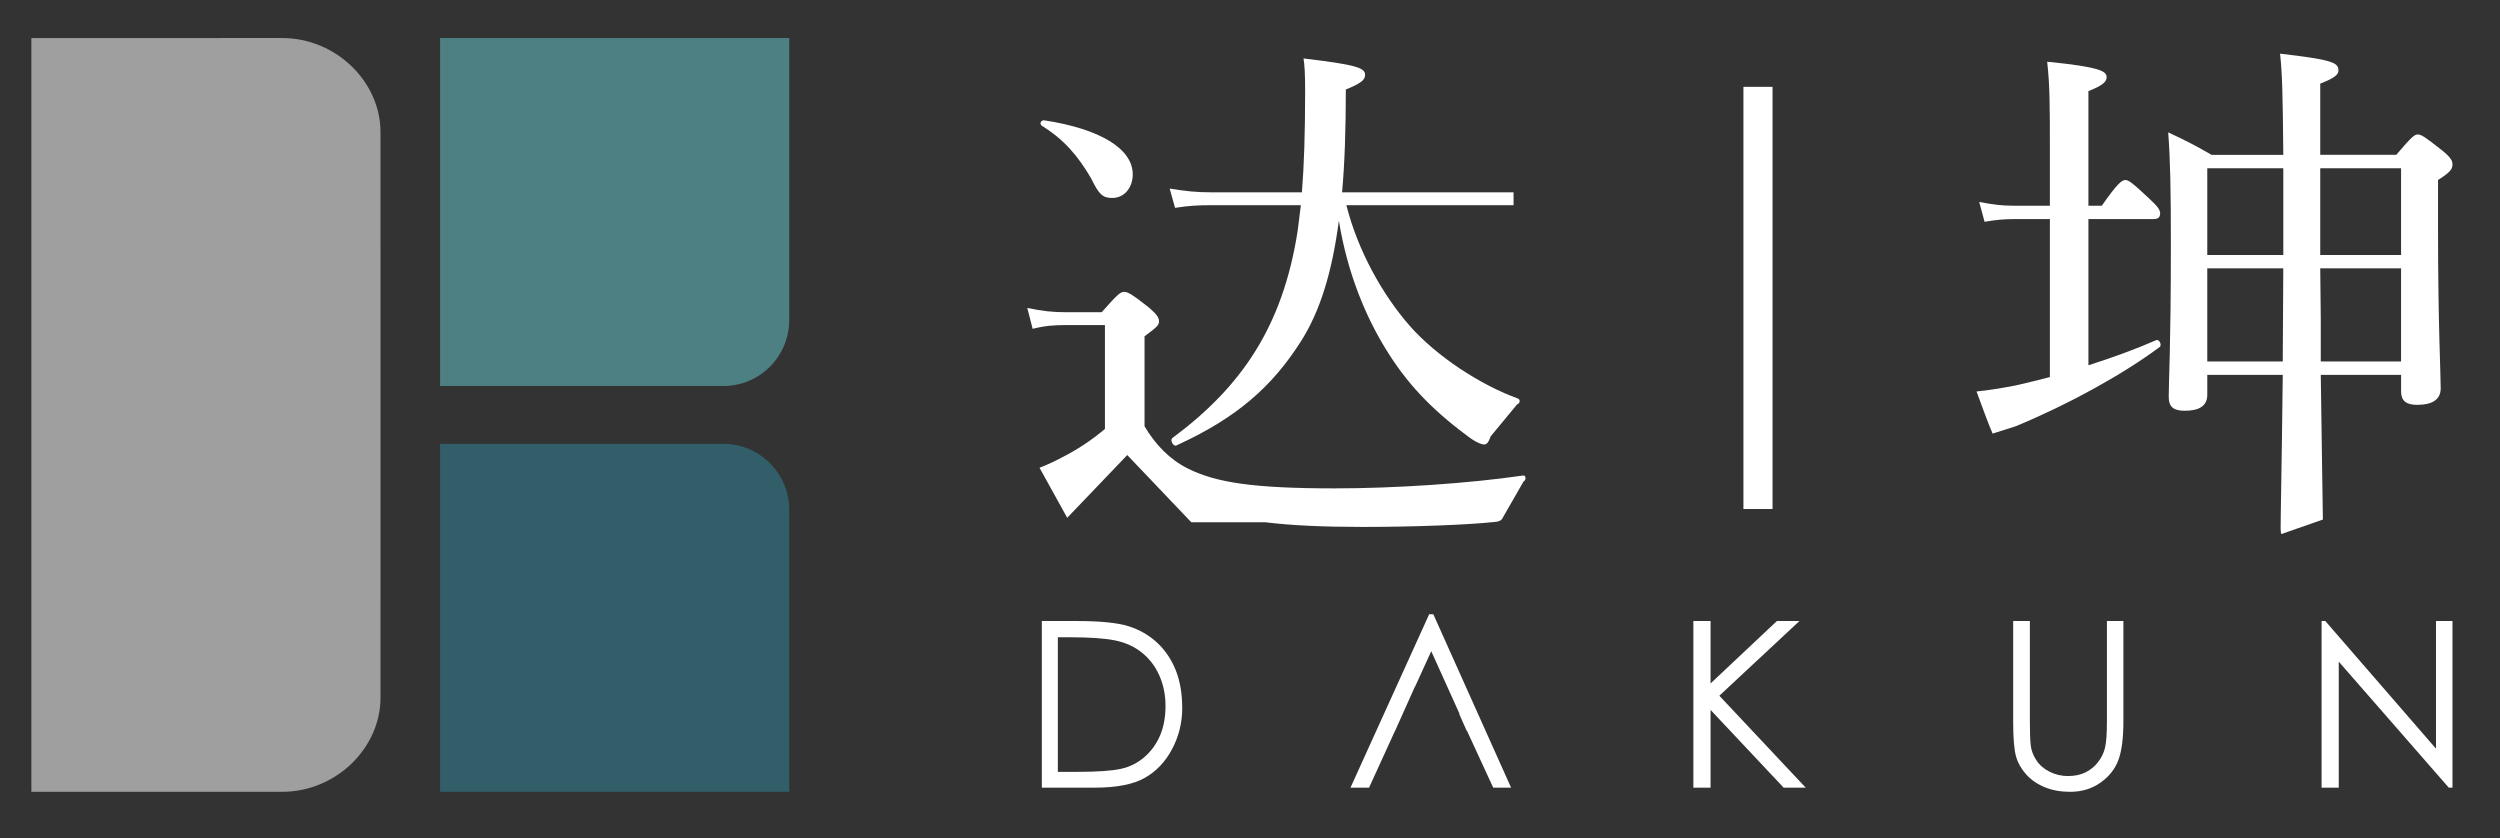
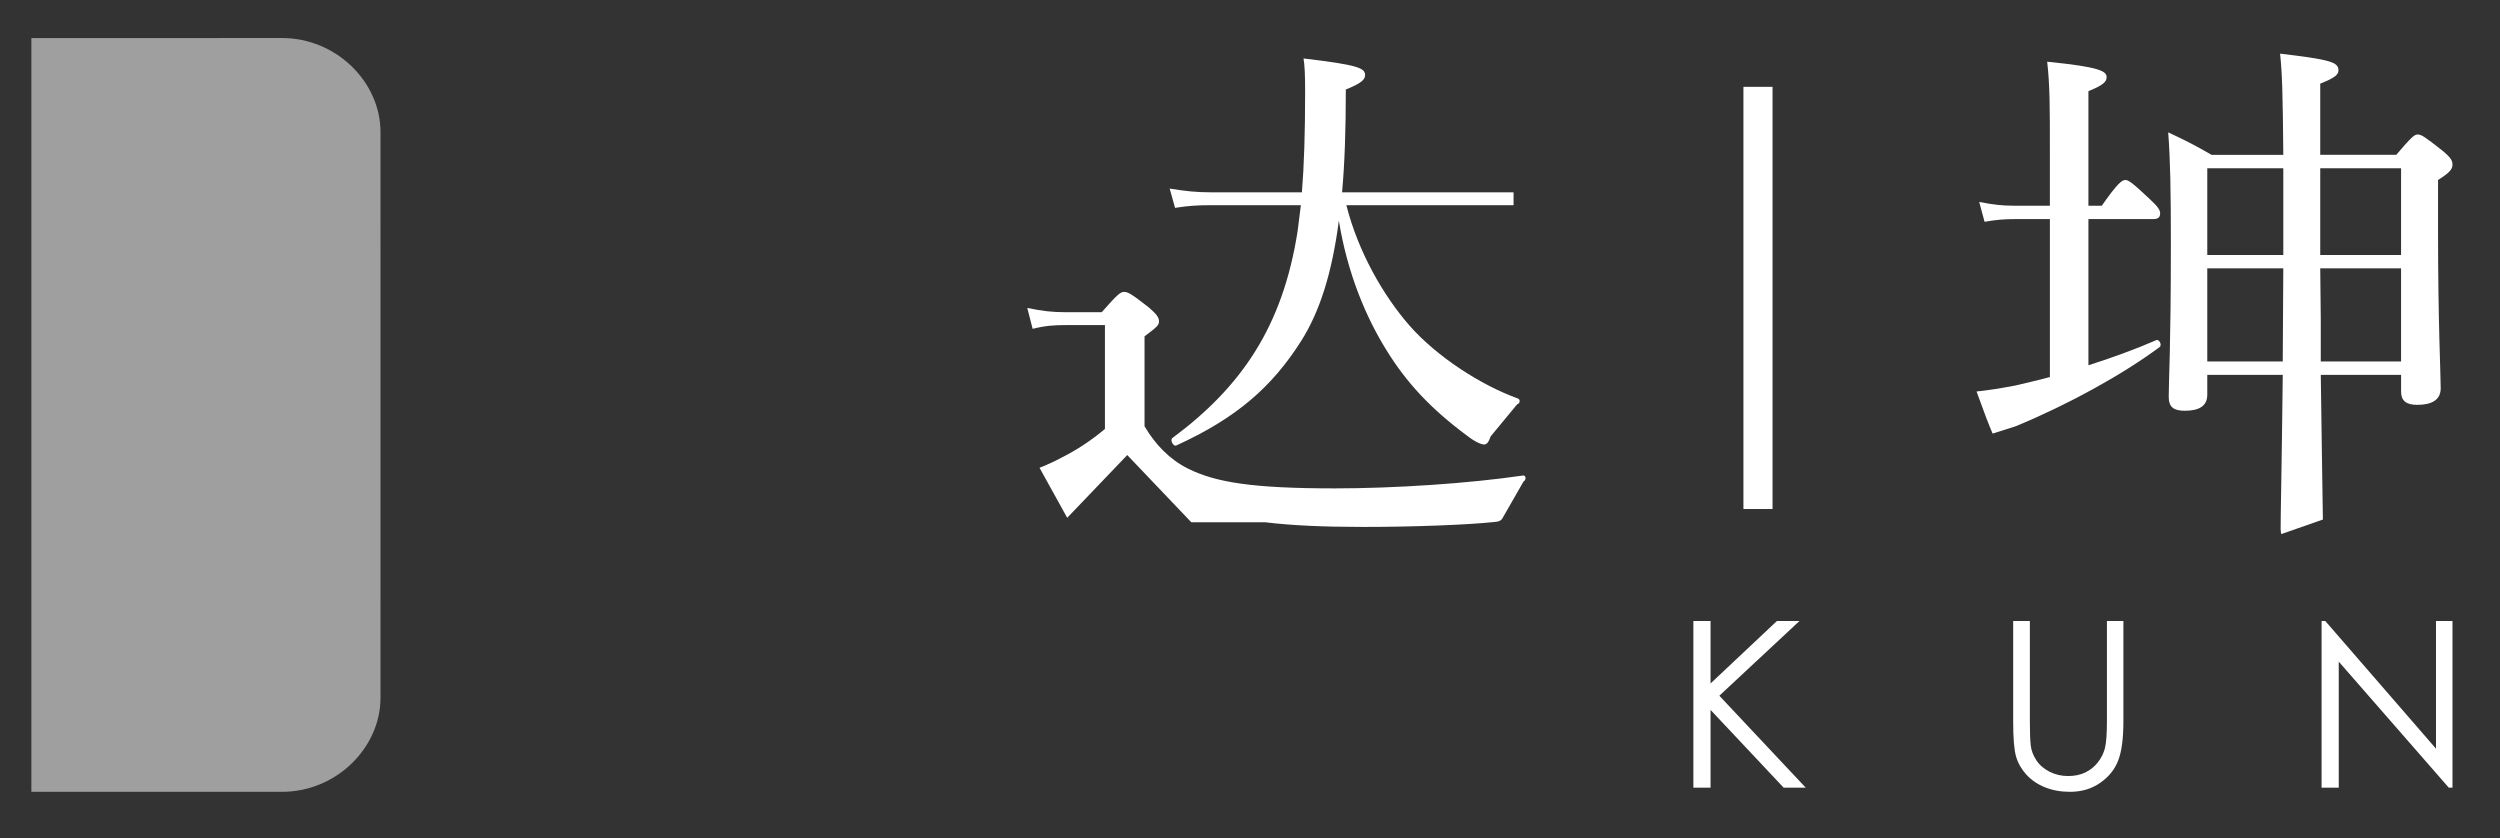
<svg xmlns="http://www.w3.org/2000/svg" xmlns:xlink="http://www.w3.org/1999/xlink" version="1.1" id="图层_1" x="0px" y="0px" width="300px" height="100.582px" viewBox="0 0 300 100.582" enable-background="new 0 0 300 100.582" xml:space="preserve">
  <rect x="0" y="0" width="300" height="100.582" fill="#333333" stroke="none" />
  <g>
    <defs>
      <rect id="SVGID_1_" x="-11" y="-10" width="925.065" height="581.582" />
    </defs>
    <clipPath id="SVGID_2_">
      <use xlink:href="#SVGID_1_" overflow="visible" />
    </clipPath>
  </g>
  <path fill="#9F9F9F" d="M45.66,15.843c0-5.979-5.286-11.279-11.82-11.279H19.912H3.764v29.074V49.79v0.002v22.614v22.612h16.148  H33.84c6.534,0,11.82-5.301,11.82-11.279V72.406h0.002v-3.132v-0.004v-1.813v-0.541V49.792V49.79V33.638v-0.973v-0.541v-1.812  v-0.005C45.66,26.494,45.66,19.076,45.66,15.843" />
-   <path fill="#4C8083" d="M94.71,4.563H52.813v41.761h5.869h10.279h17.83c4.373,0,7.917-3.548,7.917-7.921V20.595  c0,0,0.002-0.013,0.002-0.021V4.563z" />
-   <path fill="#315E69" d="M94.71,95.019H52.813V53.261h5.869h10.279h17.83c4.373,0,7.917,3.545,7.917,7.918v17.809  c0,0.009,0.002,0.014,0.002,0.014V95.019z" />
-   <path fill="#FFFFFF" d="M125.02,94.518V74.522h4.148c2.842,0,4.926,0.207,6.252,0.625c1.328,0.418,2.475,1.079,3.44,1.979  c0.965,0.902,1.707,2.002,2.228,3.301c0.521,1.3,0.778,2.816,0.778,4.551c0,1.738-0.403,3.372-1.21,4.902  c-0.808,1.531-1.904,2.688-3.287,3.467s-3.373,1.171-5.972,1.171H125.02z M126.941,92.622h2.311c2.414,0,4.164-0.119,5.25-0.361  c1.086-0.24,2.037-0.719,2.854-1.434c0.815-0.715,1.438-1.582,1.866-2.603c0.427-1.021,0.64-2.19,0.64-3.509  s-0.246-2.534-0.737-3.65c-0.494-1.113-1.193-2.031-2.103-2.756c-0.91-0.725-1.981-1.21-3.218-1.46  c-1.233-0.253-3.049-0.378-5.443-0.378h-1.42V92.622z" />
  <polygon fill="#FFFFFF" points="203.206,74.522 205.266,74.522 205.266,82.015 213.229,74.522 215.931,74.522 206.322,83.487   216.683,94.517 214.036,94.517 205.266,85.188 205.266,94.517 203.206,94.517 " />
  <path fill="#FFFFFF" d="M241.58,74.522h2.004v12.057c0,1.246,0.032,2.182,0.097,2.814c0.066,0.631,0.288,1.238,0.671,1.822  c0.379,0.586,0.913,1.049,1.601,1.393c0.686,0.346,1.424,0.517,2.213,0.517s1.481-0.146,2.076-0.431  c0.592-0.289,1.094-0.692,1.503-1.215c0.408-0.518,0.691-1.088,0.849-1.711c0.157-0.621,0.237-1.685,0.237-3.189V74.522h1.976  v12.057c0,2.023-0.204,3.574-0.611,4.65c-0.408,1.078-1.127,1.979-2.157,2.701c-1.031,0.725-2.243,1.088-3.635,1.088  c-1.114,0-2.115-0.182-3.008-0.543s-1.635-0.867-2.229-1.517c-0.594-0.651-1.006-1.374-1.239-2.175  c-0.231-0.795-0.347-2.197-0.347-4.205V74.522z" />
  <polygon fill="#FFFFFF" points="278.591,94.517 278.591,74.522 279.036,74.522 292.318,89.839 292.318,74.522 294.297,74.522   294.297,94.517 293.852,94.517 280.65,79.396 280.65,94.517 " />
-   <polygon fill="#FFFFFF" points="172,73.714 171.499,73.714 162.059,94.517 164.287,94.517 167.404,87.694 167.416,87.694   168.327,85.661 168.324,85.661 168.504,85.265 169.798,82.378 169.817,82.384 171.749,78.144 175.146,85.661 175.101,85.661   176.001,87.694 176.038,87.694 179.184,94.517 181.329,94.517 " />
  <rect x="209.212" y="10.421" fill="#FFFFFF" width="3.493" height="50.66" />
-   <path fill="#FFFFFF" d="M130.92,21.378c0.963,1.992,1.412,2.377,2.57,2.377c1.412,0,2.439-1.219,2.439-2.826  c0-3.084-3.918-5.459-10.6-6.487c-0.387-0.063-0.642,0.384-0.32,0.642C127.709,16.753,129.377,18.745,130.92,21.378" />
  <path fill="#FFFFFF" d="M145.374,24.622h10.729l-0.385,3.082c-1.8,11.563-6.81,18.761-15.035,24.861  c-0.32,0.258,0.129,1.029,0.451,0.902c7.196-3.278,11.5-7.003,15.033-12.594c2.186-3.469,3.662-8.03,4.497-14.394  c1.029,6.363,3.276,11.632,5.718,15.55c2.379,3.856,5.27,7.002,9.701,10.279c0.899,0.706,1.671,1.029,1.992,1.029  c0.345,0,0.54-0.237,0.809-0.98l3.175-3.839c0.32-0.065,0.448-0.58,0.064-0.707c-4.434-1.606-9.701-5.01-12.979-8.737  c-3.149-3.599-6.169-8.867-7.581-14.453h20.064v-1.545h-20.578c0.322-3.533,0.45-7.644,0.45-12.334  c1.927-0.771,2.312-1.223,2.312-1.734c0-0.838-0.836-1.221-7.387-1.992c0.127,0.771,0.192,1.861,0.192,3.917  c0,5.078-0.13,8.996-0.386,12.144h-10.985c-1.672,0-2.892-0.129-4.884-0.446l0.645,2.312  C142.612,24.684,143.77,24.622,145.374,24.622" />
  <path fill="#FFFFFF" d="M182.766,57.063c-6.617,0.965-15.419,1.543-22.613,1.543c-9.765,0-14.264-0.707-17.604-2.379  c-2.186-1.09-3.92-2.889-5.205-5.074V40.36c1.543-1.155,1.736-1.35,1.736-1.799s-0.258-0.836-1.223-1.67  c-2.055-1.606-2.505-1.863-2.955-1.863c-0.449,0-0.771,0.257-2.699,2.439h-4.237c-1.673,0-2.829-0.128-4.692-0.513l0.643,2.506  c1.543-0.385,2.57-0.45,4.05-0.45h4.625v12.463c-1.67,1.414-3.47,2.57-5.14,3.406c-0.869,0.475-1.789,0.893-2.709,1.254l3.326,6.012  c0-0.006,0.002-0.01,0.002-0.018v0.002l7.2-7.523l7.688,8.068l8.847-0.006c3.125,0.387,6.96,0.563,11.815,0.563  c6.103,0,12.527-0.256,15.548-0.578c0.686-0.041,0.991-0.158,1.171-0.543l2.49-4.342C183.152,57.642,183.152,57,182.766,57.063" />
  <path fill="#FFFFFF" d="M294.297,19.739c0-0.451-0.193-0.834-1.222-1.675c-2.119-1.668-2.505-1.924-2.955-1.924  c-0.384,0-0.706,0.256-2.57,2.44h-9.121v-8.545c1.798-0.707,2.185-1.09,2.185-1.605c0-0.965-0.964-1.285-7.004-1.991  c0.258,2.438,0.32,4.751,0.387,12.141h-8.609c-2.12-1.222-3.02-1.67-5.204-2.699c0.258,3.406,0.32,6.875,0.32,13.621  c0,12.205-0.257,16.06-0.257,18.117c0,1.221,0.579,1.67,1.927,1.67c1.735,0,2.7-0.578,2.7-1.926v-2.378h9.057  c-0.128,11.501-0.256,16.511-0.256,18.437c0,0.252,0.029,0.472,0.077,0.668l4.995-1.746c-0.023-2.514-0.138-7.779-0.254-17.358  h9.637v1.99c0,1.092,0.579,1.606,1.928,1.606c1.736,0,2.826-0.578,2.826-1.99c0-1.801-0.32-7.776-0.32-18.952v-6.039  C293.976,20.702,294.297,20.314,294.297,19.739 M273.93,43.378h-9.057V32.2h9.123C273.996,35.93,273.93,39.652,273.93,43.378   M273.996,30.598h-9.123v-10.41h9.123V30.598z M288.129,43.378h-9.637v-5.139c0-1.992-0.063-4.048-0.063-6.039h9.7V43.378z   M288.129,30.598h-9.7v-10.41h9.7V30.598z" />
  <path fill="#FFFFFF" d="M258.769,40.81c-2.505,1.093-5.332,2.123-8.158,3.021V26.289h7.772c0.577,0,0.835-0.19,0.835-0.709  c0-0.381-0.32-0.832-1.221-1.666c-2.12-1.993-2.569-2.313-2.955-2.313c-0.385,0-0.898,0.32-2.826,3.084h-1.605v-13.75  c1.798-0.707,2.183-1.153,2.183-1.668c0-0.707-0.706-1.223-7.131-1.861c0.323,2.887,0.323,5.331,0.323,10.79v6.489h-4.308  c-1.475,0-2.504-0.129-4.173-0.451l0.642,2.38c1.478-0.257,2.44-0.324,3.662-0.324h4.177v18.955  c-1.416,0.386-2.828,0.707-4.177,1.024c-1.733,0.324-3.276,0.58-4.625,0.707c0.892,2.465,1.488,4.039,1.93,5.055l2.76-0.877  c6.231-2.571,12.784-6.165,17.282-9.508C259.477,41.39,259.089,40.681,258.769,40.81" />
</svg>